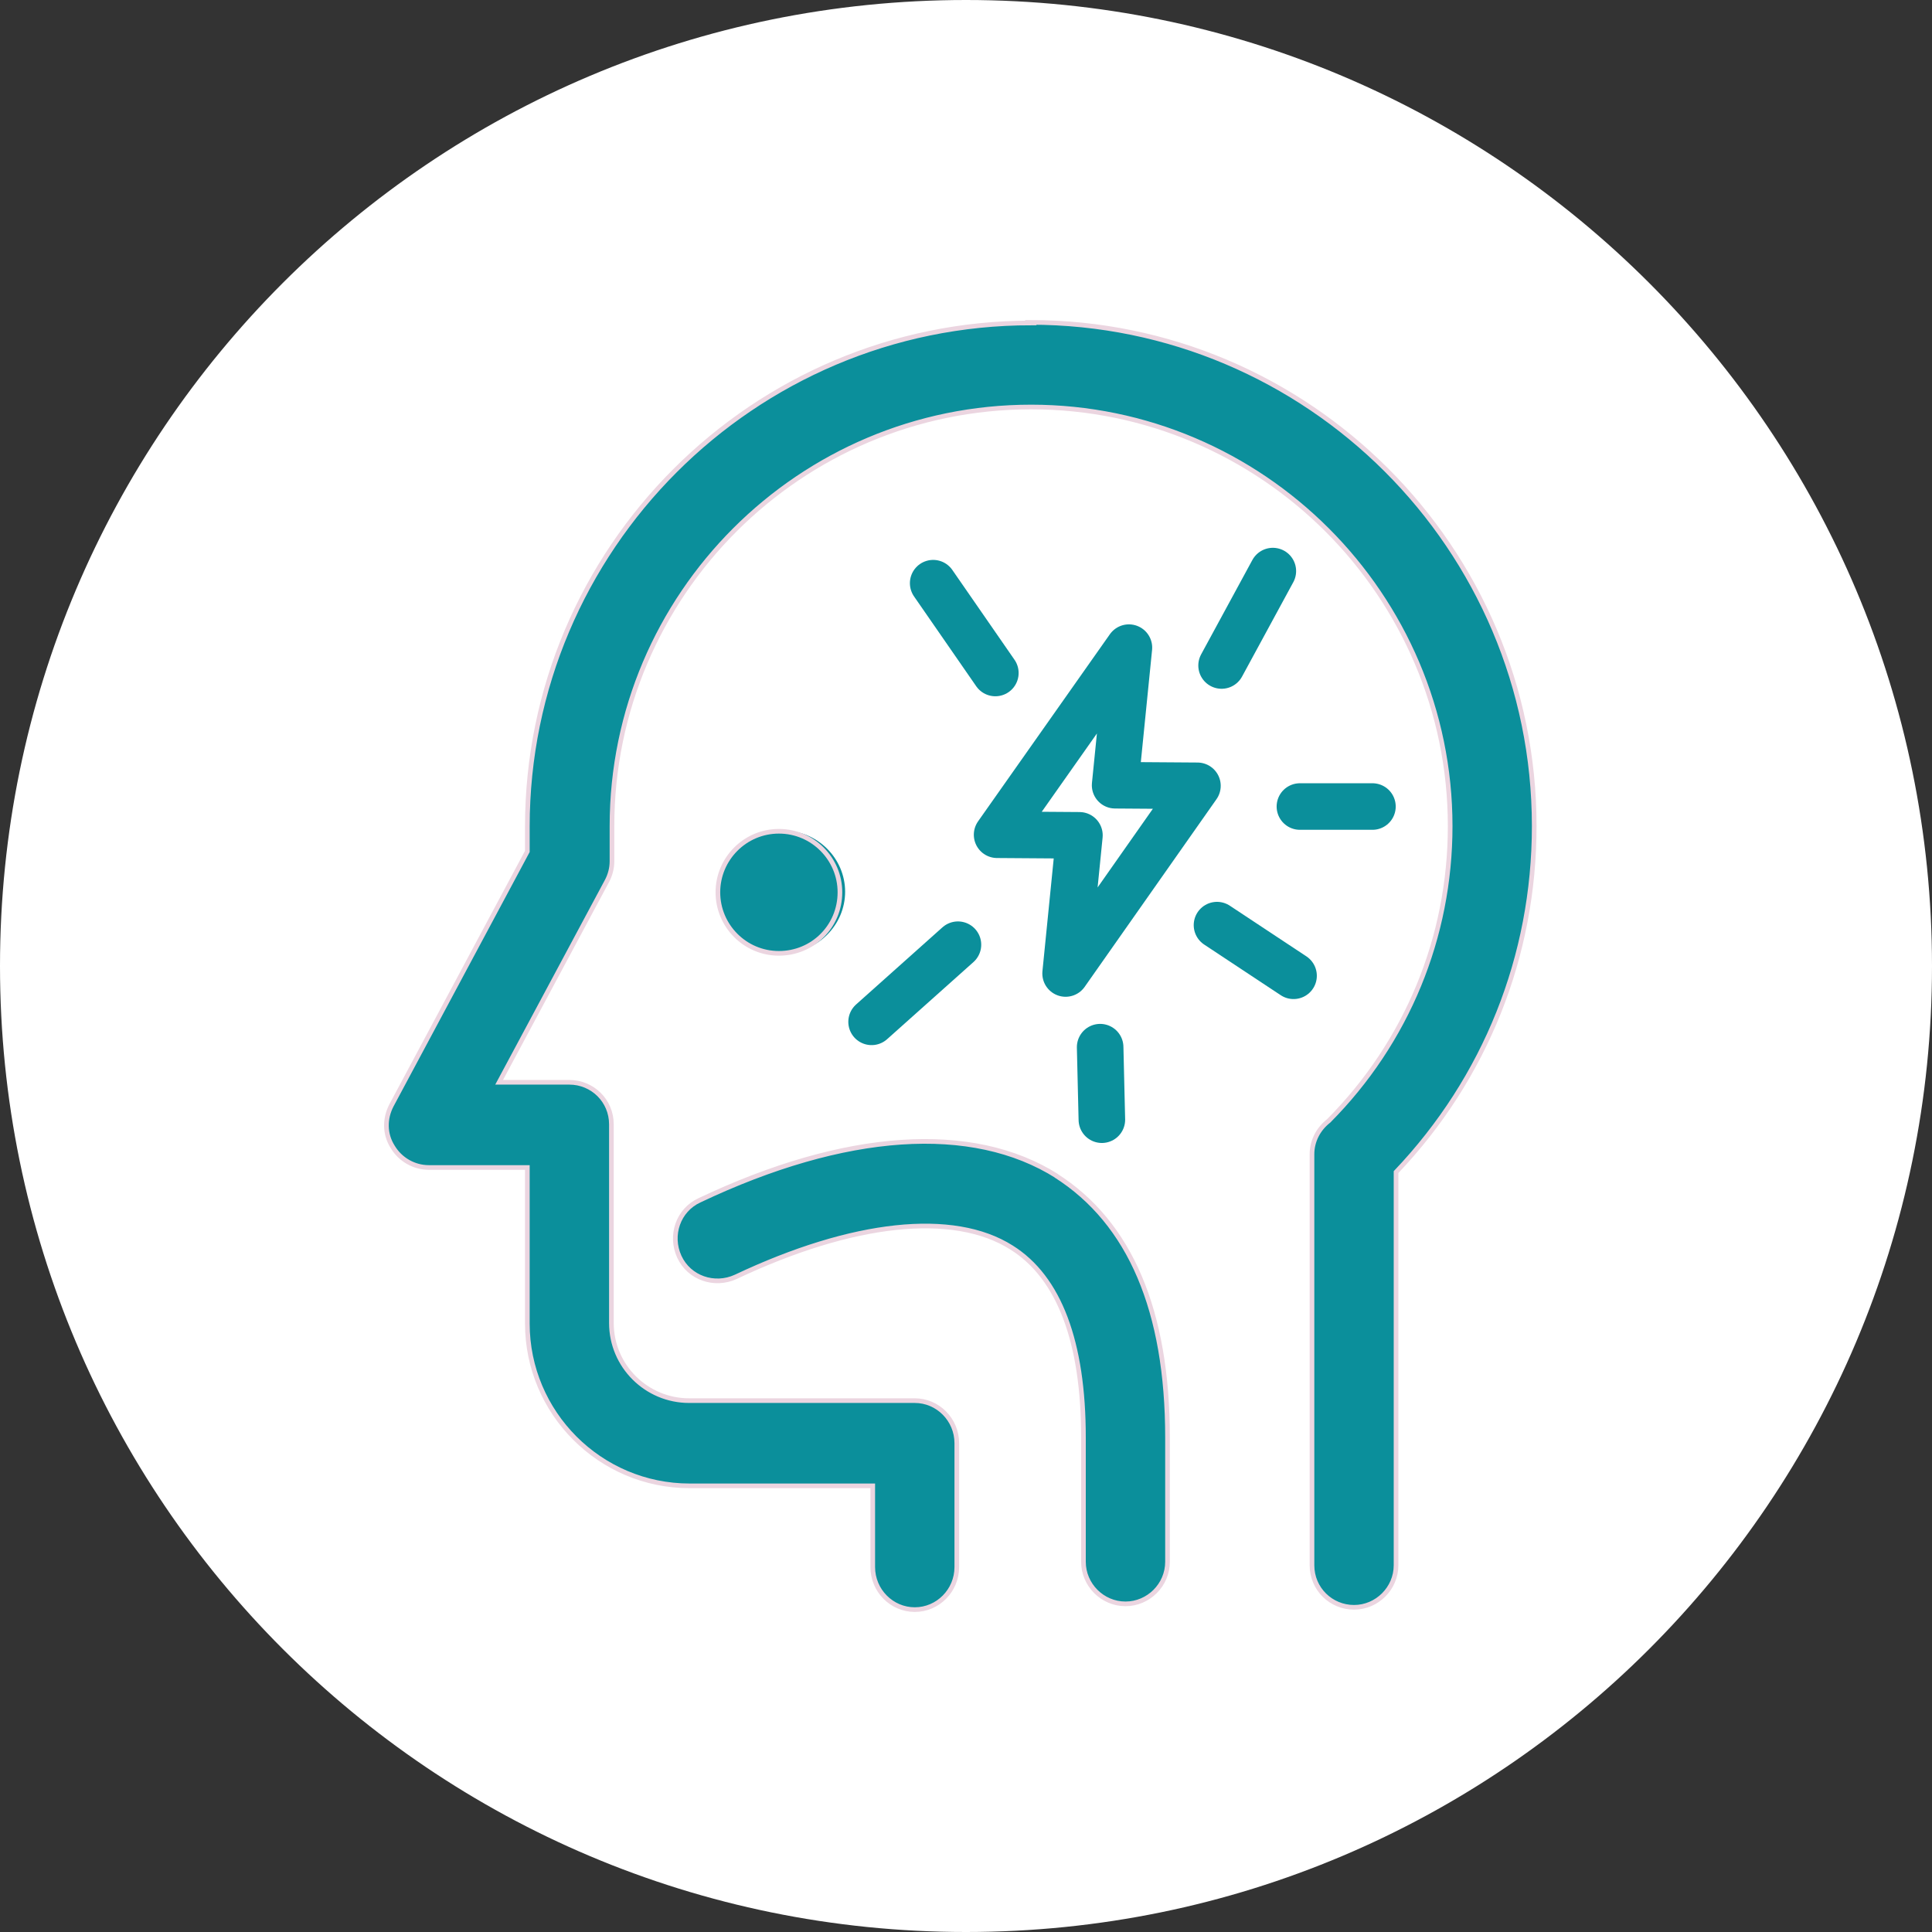
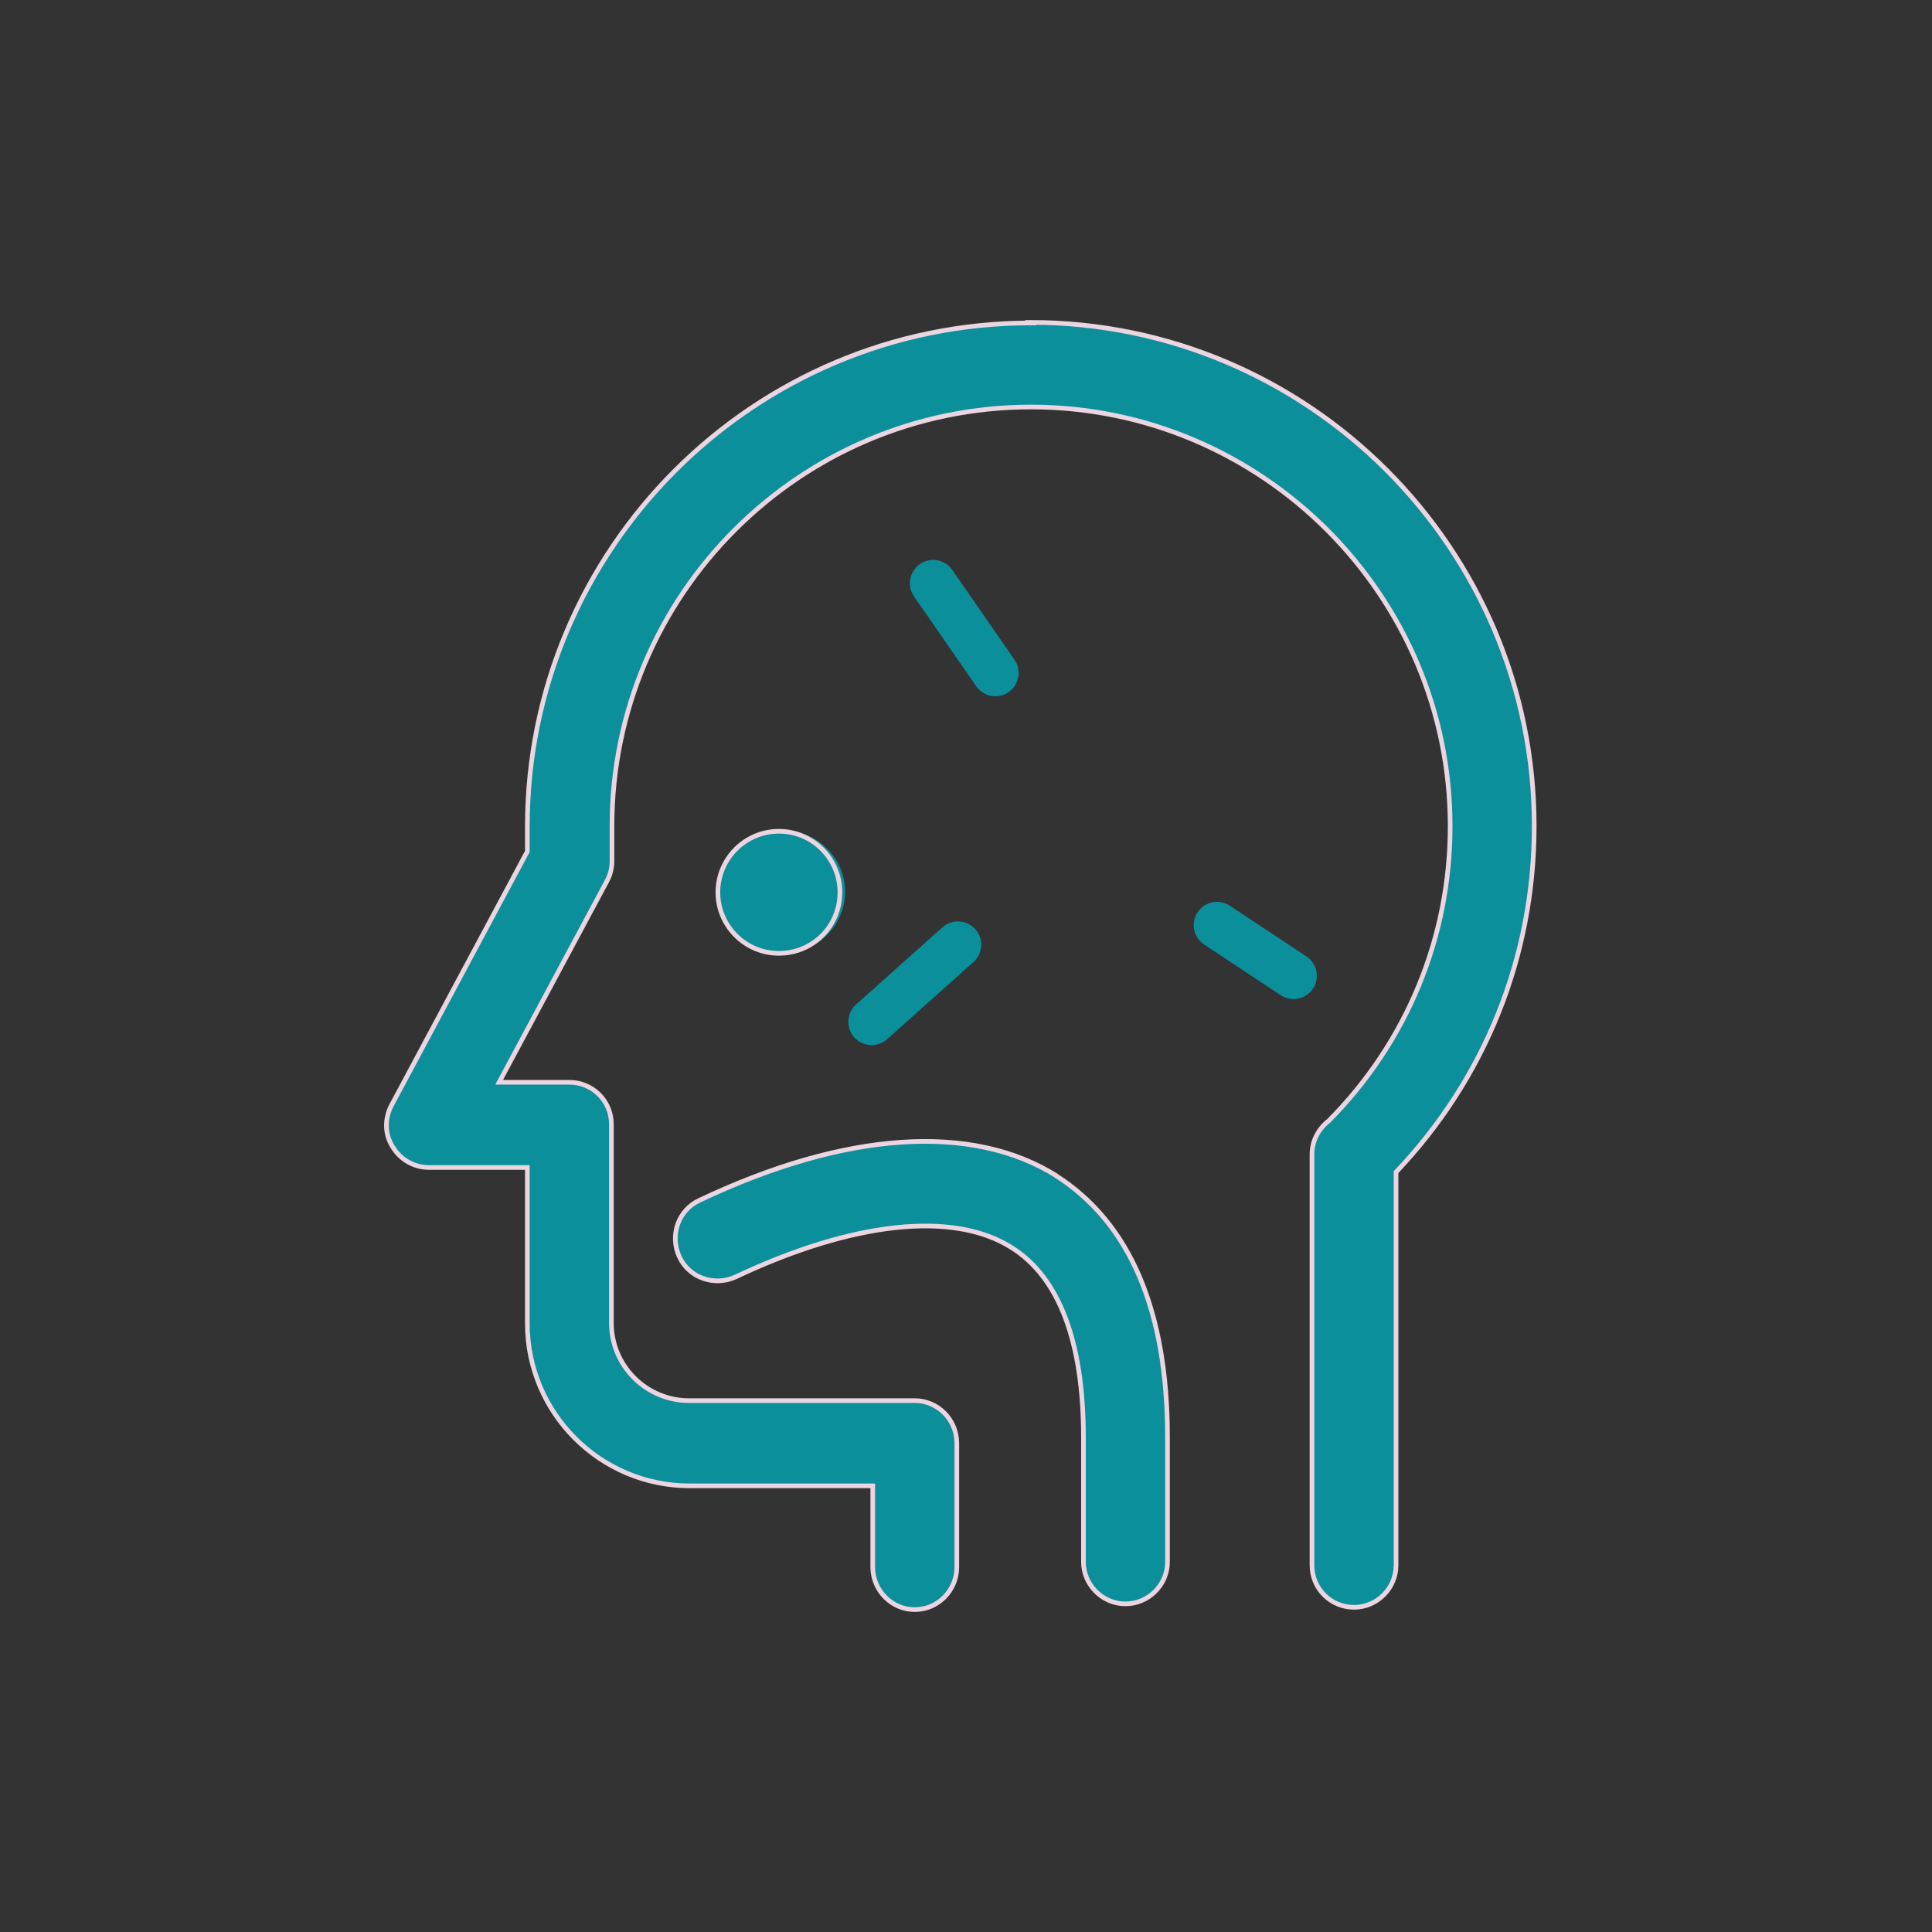
<svg xmlns="http://www.w3.org/2000/svg" width="83" height="83" viewBox="0 0 83 83" fill="none">
  <rect x="0" y="0" width="83" height="83" fill="#333333" stroke="none" />
  <g clip-path="url(#clip0_747_2455)">
-     <path d="M41.5 83C64.426 83 83 64.426 83 41.5C83 18.574 64.426 0 41.5 0C18.574 0 0 18.574 0 41.5C0 64.426 18.574 83 41.5 83Z" fill="white" />
    <path d="M36.307 38.31C36.307 36.876 35.12 35.688 33.685 35.688C32.251 35.688 31.064 36.876 31.064 38.31C31.064 39.745 32.251 40.932 33.685 40.932C35.12 40.932 36.307 39.745 36.307 38.31Z" fill="#0B8F9B" />
    <path d="M42.761 28.912L40.09 25.054" stroke="#0B8F9B" stroke-width="2" stroke-linecap="round" />
    <path d="M41.154 40.585L37.444 43.899" stroke="#0B8F9B" stroke-width="2" stroke-linecap="round" />
-     <path d="M55.845 34.649H58.961" stroke="#0B8F9B" stroke-width="2" stroke-linecap="round" />
-     <path d="M52.48 28.59L54.682 24.534" stroke="#0B8F9B" stroke-width="2" stroke-linecap="round" />
    <path d="M52.283 39.744L55.572 41.92" stroke="#0B8F9B" stroke-width="2" stroke-linecap="round" />
-     <path d="M47.263 44.987L47.337 48.103" stroke="#0B8F9B" stroke-width="2" stroke-linecap="round" />
-     <path d="M51.443 33.759L47.906 33.734L48.499 27.823L42.836 35.861L46.373 35.886L45.779 41.822L51.443 33.759Z" stroke="#0B8F9B" stroke-width="2" stroke-linecap="round" stroke-linejoin="round" />
    <path d="M45.408 50.527C41.772 48.227 36.307 48.598 30.049 51.566C29.134 51.986 28.764 53.075 29.184 53.99C29.604 54.905 30.692 55.276 31.608 54.855C36.628 52.481 40.956 52.011 43.454 53.594C45.507 54.88 46.546 57.65 46.546 61.755V67.097C46.546 68.087 47.362 68.903 48.351 68.903C49.34 68.903 50.157 68.087 50.157 67.097V61.755C50.157 56.315 48.549 52.531 45.358 50.502M36.035 38.31C36.035 36.875 34.872 35.688 33.413 35.688C31.954 35.688 30.791 36.875 30.791 38.31C30.791 39.744 31.954 40.931 33.413 40.931C34.872 40.931 36.035 39.769 36.035 38.31ZM44.246 13.85C32.3 13.85 22.605 23.57 22.605 35.49V36.554L16.768 47.461C16.472 48.029 16.472 48.697 16.818 49.241C17.14 49.785 17.733 50.132 18.376 50.132H22.605V56.834C22.605 60.667 25.721 63.808 29.58 63.808H37.444V67.295C37.444 68.309 38.261 69.126 39.25 69.126C40.239 69.126 41.055 68.309 41.055 67.295V61.978C41.055 60.964 40.239 60.148 39.25 60.148H29.555C27.725 60.148 26.216 58.664 26.216 56.809V48.277C26.216 47.263 25.4 46.471 24.411 46.471H21.393L26.018 37.84C26.167 37.568 26.241 37.271 26.241 36.974V35.465C26.241 25.523 34.328 17.461 44.246 17.461C54.163 17.461 62.25 25.548 62.25 35.465C62.25 40.239 60.395 44.74 57.032 48.128C56.587 48.474 56.315 48.994 56.315 49.563V67.221C56.315 68.235 57.131 69.027 58.12 69.027C59.109 69.027 59.925 68.21 59.925 67.221V50.329C63.759 46.298 65.861 41.055 65.861 35.465C65.861 23.52 56.142 13.825 44.221 13.825" fill="#0B8F9B" />
    <path d="M45.408 50.527C41.773 48.227 36.307 48.598 30.05 51.566C29.135 51.986 28.764 53.074 29.184 53.989C29.605 54.904 30.693 55.275 31.608 54.855C36.629 52.481 40.957 52.011 43.455 53.594C45.507 54.88 46.546 57.65 46.546 61.755V67.097C46.546 68.087 47.362 68.903 48.351 68.903C49.341 68.903 50.157 68.087 50.157 67.097V61.755C50.157 56.314 48.549 52.53 45.359 50.502L45.408 50.527ZM36.084 38.334C36.084 36.9 34.922 35.712 33.463 35.712C32.004 35.712 30.841 36.9 30.841 38.334C30.841 39.769 32.004 40.956 33.463 40.956C34.922 40.956 36.084 39.793 36.084 38.334ZM44.295 13.874C32.35 13.874 22.655 23.594 22.655 35.515V36.578L16.818 47.485C16.521 48.054 16.521 48.721 16.868 49.266C17.189 49.81 17.783 50.156 18.426 50.156H22.655V56.858C22.655 60.692 25.771 63.833 29.629 63.833H37.494V67.32C37.494 68.334 38.31 69.15 39.3 69.15C40.289 69.15 41.105 68.334 41.105 67.32V62.002C41.105 60.989 40.289 60.172 39.3 60.172H29.605C27.774 60.172 26.266 58.688 26.266 56.834V48.301C26.266 47.287 25.45 46.496 24.46 46.496H21.443L26.068 37.864C26.216 37.592 26.291 37.295 26.291 36.999V35.49C26.291 25.548 34.378 17.485 44.295 17.485C54.213 17.485 62.3 25.573 62.3 35.49C62.3 40.263 60.445 44.764 57.082 48.153C56.637 48.499 56.364 49.018 56.364 49.587V67.246C56.364 68.26 57.181 69.051 58.17 69.051C59.159 69.051 59.975 68.235 59.975 67.246V50.354C63.809 46.322 65.911 41.079 65.911 35.49C65.911 23.544 56.191 13.85 44.271 13.85L44.295 13.874Z" stroke="#EBD5E0" stroke-width="0.2" stroke-miterlimit="10" />
  </g>
  <defs>
    <clipPath id="clip0_747_2455">
      <rect width="83" height="83" fill="white" />
    </clipPath>
  </defs>
</svg>